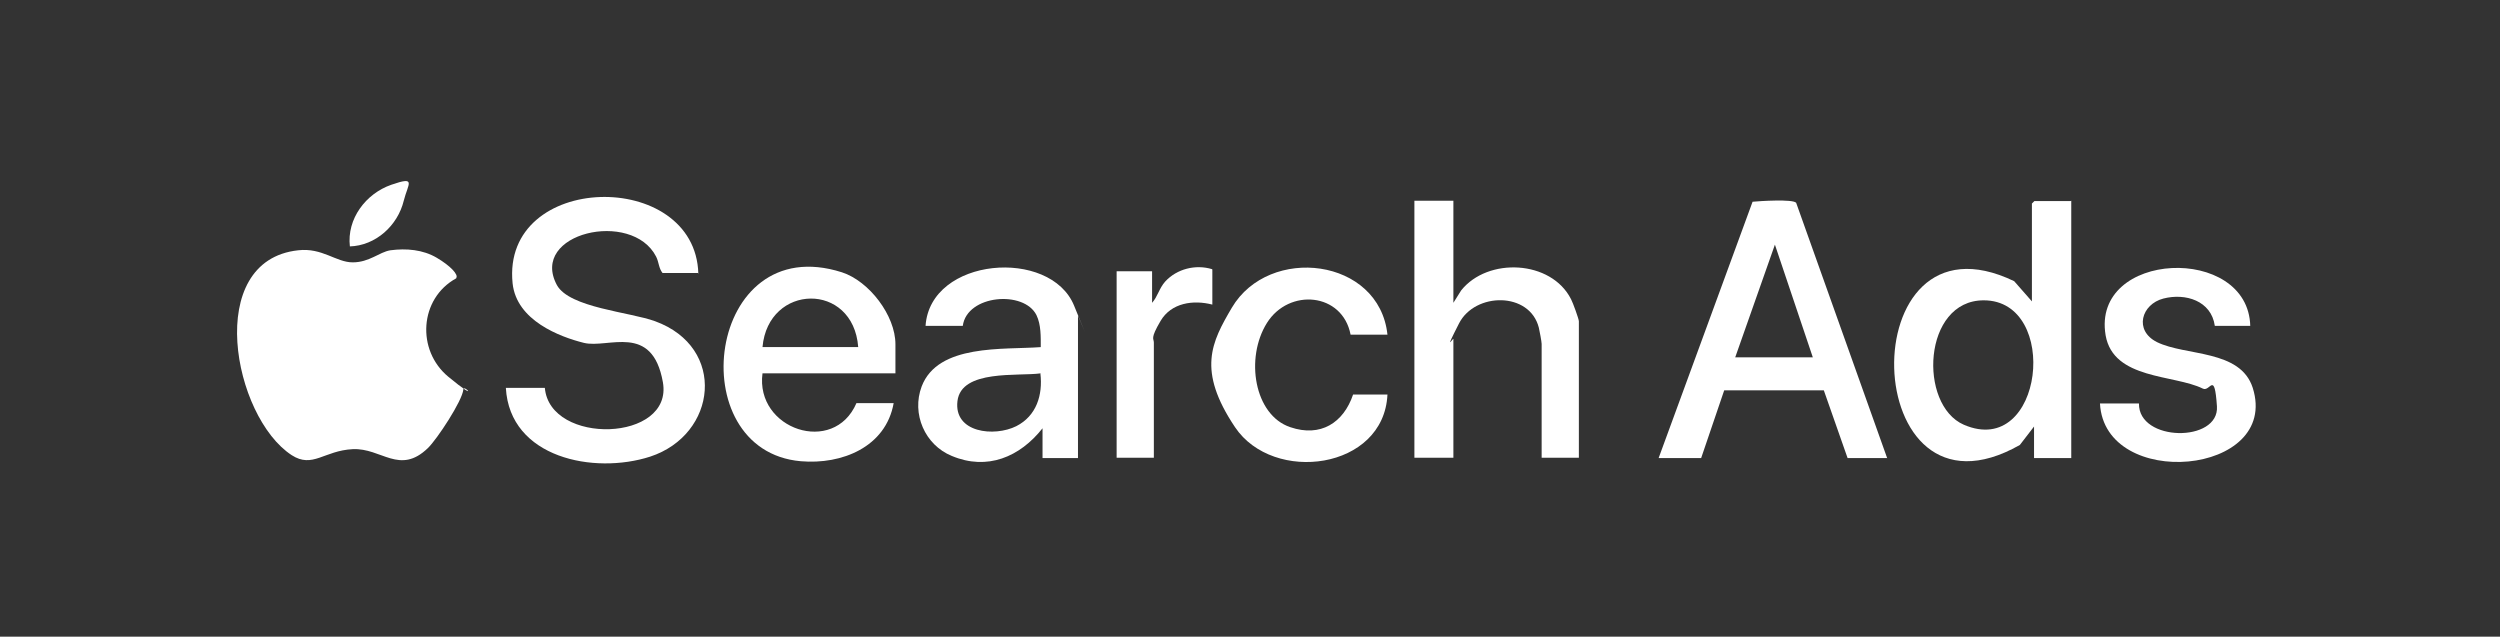
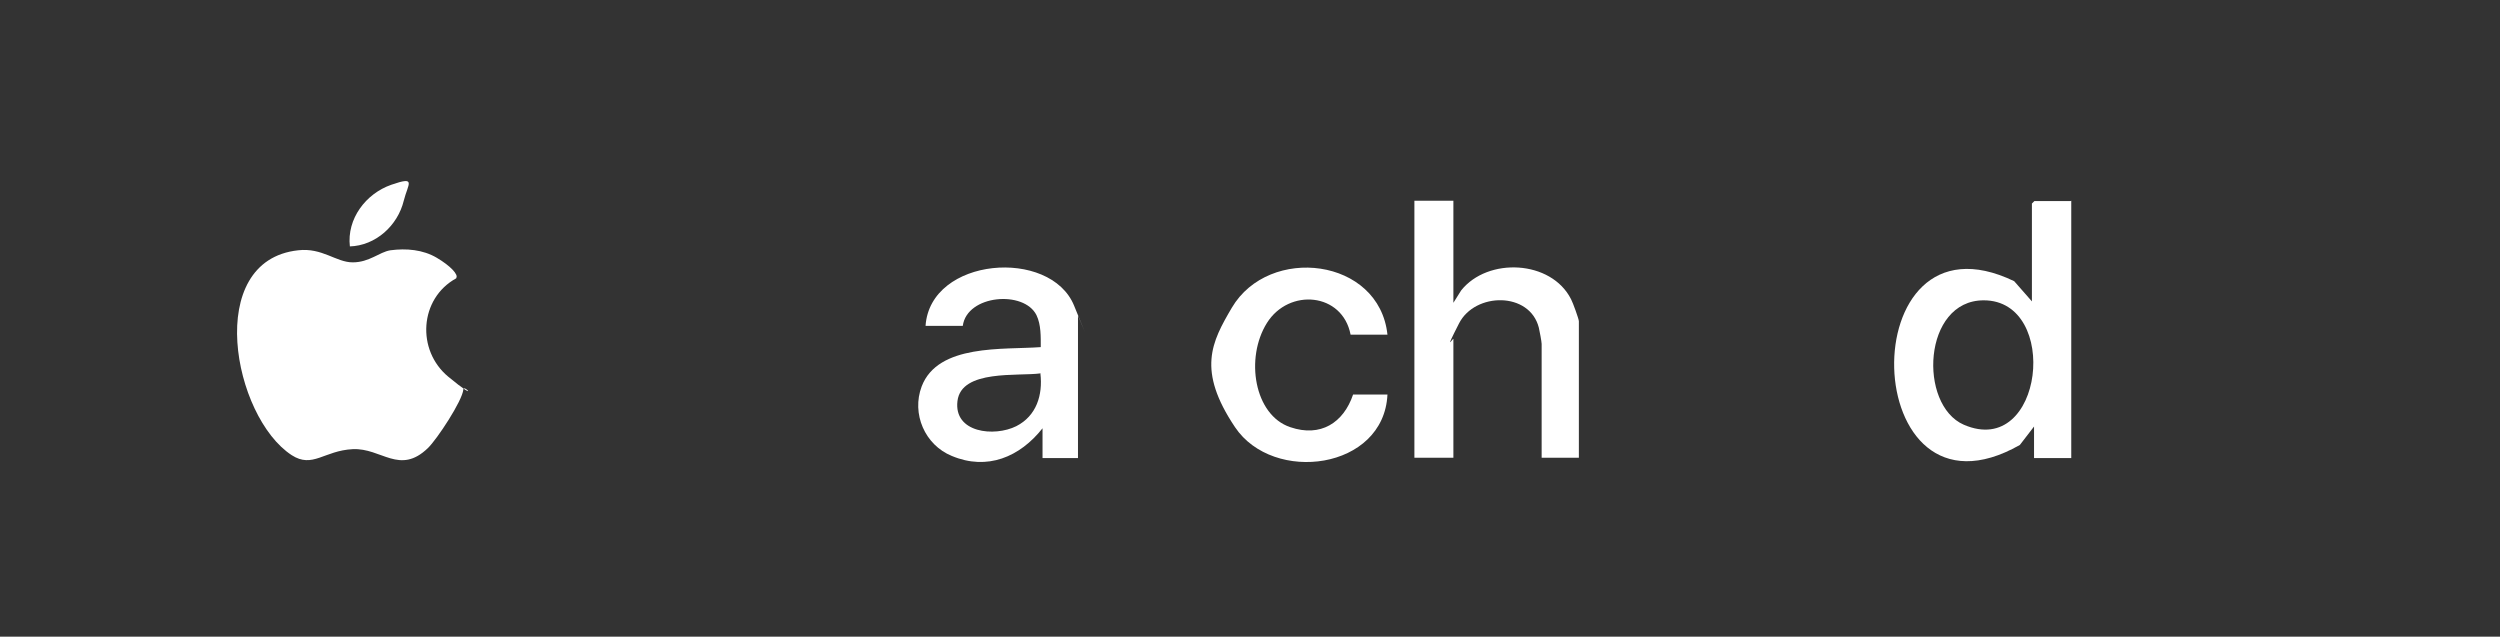
<svg xmlns="http://www.w3.org/2000/svg" width="161" height="41" viewBox="0 0 161 41" fill="none">
  <rect x="0" y="0" width="161" height="41" fill="#333333" stroke="none" />
  <path d="M29.381 17.923C27.007 19.224 26.801 22.557 28.879 24.269C30.956 25.982 29.86 24.703 29.838 25.091C29.769 25.822 28.148 28.287 27.555 28.858C25.728 30.616 24.564 28.835 22.715 28.926C20.866 29.018 20.135 30.182 18.788 29.314C14.999 26.849 13.104 16.782 19.199 16.119C20.752 15.937 21.642 16.896 22.715 16.896C23.788 16.896 24.427 16.234 25.135 16.119C26.162 15.982 27.235 16.074 28.125 16.599C29.016 17.124 29.541 17.695 29.381 17.9V17.923Z" fill="white" />
-   <path d="M44.996 17.582H42.667C42.416 17.263 42.439 16.897 42.257 16.532C40.704 13.473 34.061 15.003 35.864 18.358C36.663 19.82 40.567 20.093 42.188 20.687C46.822 22.376 46.183 27.992 41.868 29.408C38.261 30.572 32.828 29.499 32.577 24.979H35.088C35.408 28.7 43.375 28.472 42.69 24.614C42.005 20.756 39.152 22.468 37.599 22.08C36.047 21.692 33.262 20.641 33.011 18.244C32.28 11.053 44.791 10.825 44.973 17.628L44.996 17.582Z" fill="white" />
  <path d="M133.389 12.926V29.5H130.992V27.468L130.079 28.655C119.6 34.613 119.098 12.994 129.713 18.108L130.855 19.409V13.108L131.015 12.949H133.343L133.389 12.926ZM127.75 19.341C123.823 19.341 123.527 26.075 126.472 27.354C131.608 29.568 132.704 19.341 127.75 19.341Z" fill="white" />
-   <path d="M121.54 29.498H118.984L117.454 25.137H111.039L109.555 29.498H106.816L112.866 12.992C113.322 12.947 115.468 12.81 115.673 13.061L121.54 29.521V29.498ZM111.724 23.014H116.746L114.304 15.755L111.747 23.014H111.724Z" fill="white" />
  <path d="M93.598 12.926V19.5L94.1 18.701C95.812 16.556 99.899 16.738 101.177 19.272C101.291 19.478 101.679 20.551 101.679 20.688V29.477H99.282V22.149C99.282 22.012 99.145 21.281 99.1 21.099C98.506 18.77 94.991 18.816 93.963 20.825C92.936 22.834 93.598 21.715 93.598 21.829V29.477H91.087V12.926H93.598Z" fill="white" />
  <path d="M69.422 29.499H67.139V27.581C65.678 29.431 63.578 30.321 61.295 29.362C59.56 28.654 58.693 26.646 59.355 24.888C60.405 22.125 64.628 22.536 67.025 22.354C67.025 21.692 67.048 20.916 66.751 20.299C65.952 18.678 62.277 18.975 62.003 20.984H59.606C59.903 16.555 67.642 15.939 69.171 19.683C70.701 23.427 69.422 20.276 69.422 20.345V29.476V29.499ZM67.025 24.043C65.587 24.248 61.912 23.769 61.661 25.824C61.41 27.878 64.035 28.152 65.45 27.445C66.751 26.782 67.162 25.436 67.003 24.066L67.025 24.043Z" fill="white" />
-   <path d="M57.666 24.042H49.105C48.626 27.649 53.694 29.361 55.155 25.96H57.552C57.049 28.79 54.219 29.932 51.571 29.703C43.786 29.019 45.498 14.751 54.219 17.536C55.977 18.107 57.666 20.321 57.666 22.17V24.042ZM55.269 22.353C54.949 18.129 49.47 18.244 49.105 22.353H55.269Z" fill="white" />
-   <path d="M144.917 20.984H142.634C142.406 19.363 140.739 18.861 139.324 19.226C137.909 19.591 137.406 21.28 138.913 22.034C140.785 22.947 144.278 22.491 145.077 24.979C146.857 30.64 135.534 31.622 135.238 25.983H137.749C137.703 28.472 142.931 28.517 142.771 26.166C142.611 23.814 142.337 25.276 141.858 25.024C140.009 24.111 136.105 24.454 135.603 21.6C134.667 16.121 144.803 15.71 144.917 21.007V20.984Z" fill="white" />
  <path d="M89.375 21.552H86.978C86.453 18.836 83.006 18.539 81.59 20.799C80.175 23.059 80.768 26.734 83.097 27.511C85.037 28.173 86.521 27.237 87.138 25.41H89.352C89.124 30.25 82.001 31.186 79.536 27.511C77.07 23.835 78.029 22.032 79.33 19.817C81.727 15.754 88.827 16.598 89.352 21.552H89.375Z" fill="white" />
-   <path d="M78.075 17.356V19.616C76.842 19.296 75.427 19.502 74.742 20.666C74.057 21.83 74.308 21.785 74.308 22.058V29.478H71.911V17.47H74.194V19.502C74.559 19.091 74.65 18.566 75.038 18.132C75.792 17.31 77.002 17.013 78.052 17.333L78.075 17.356Z" fill="white" />
  <path d="M22.532 15.87C22.327 14.089 23.56 12.469 25.203 11.898C26.847 11.327 26.276 11.829 26.002 12.925C25.614 14.523 24.199 15.824 22.509 15.87H22.532Z" fill="white" />
</svg>